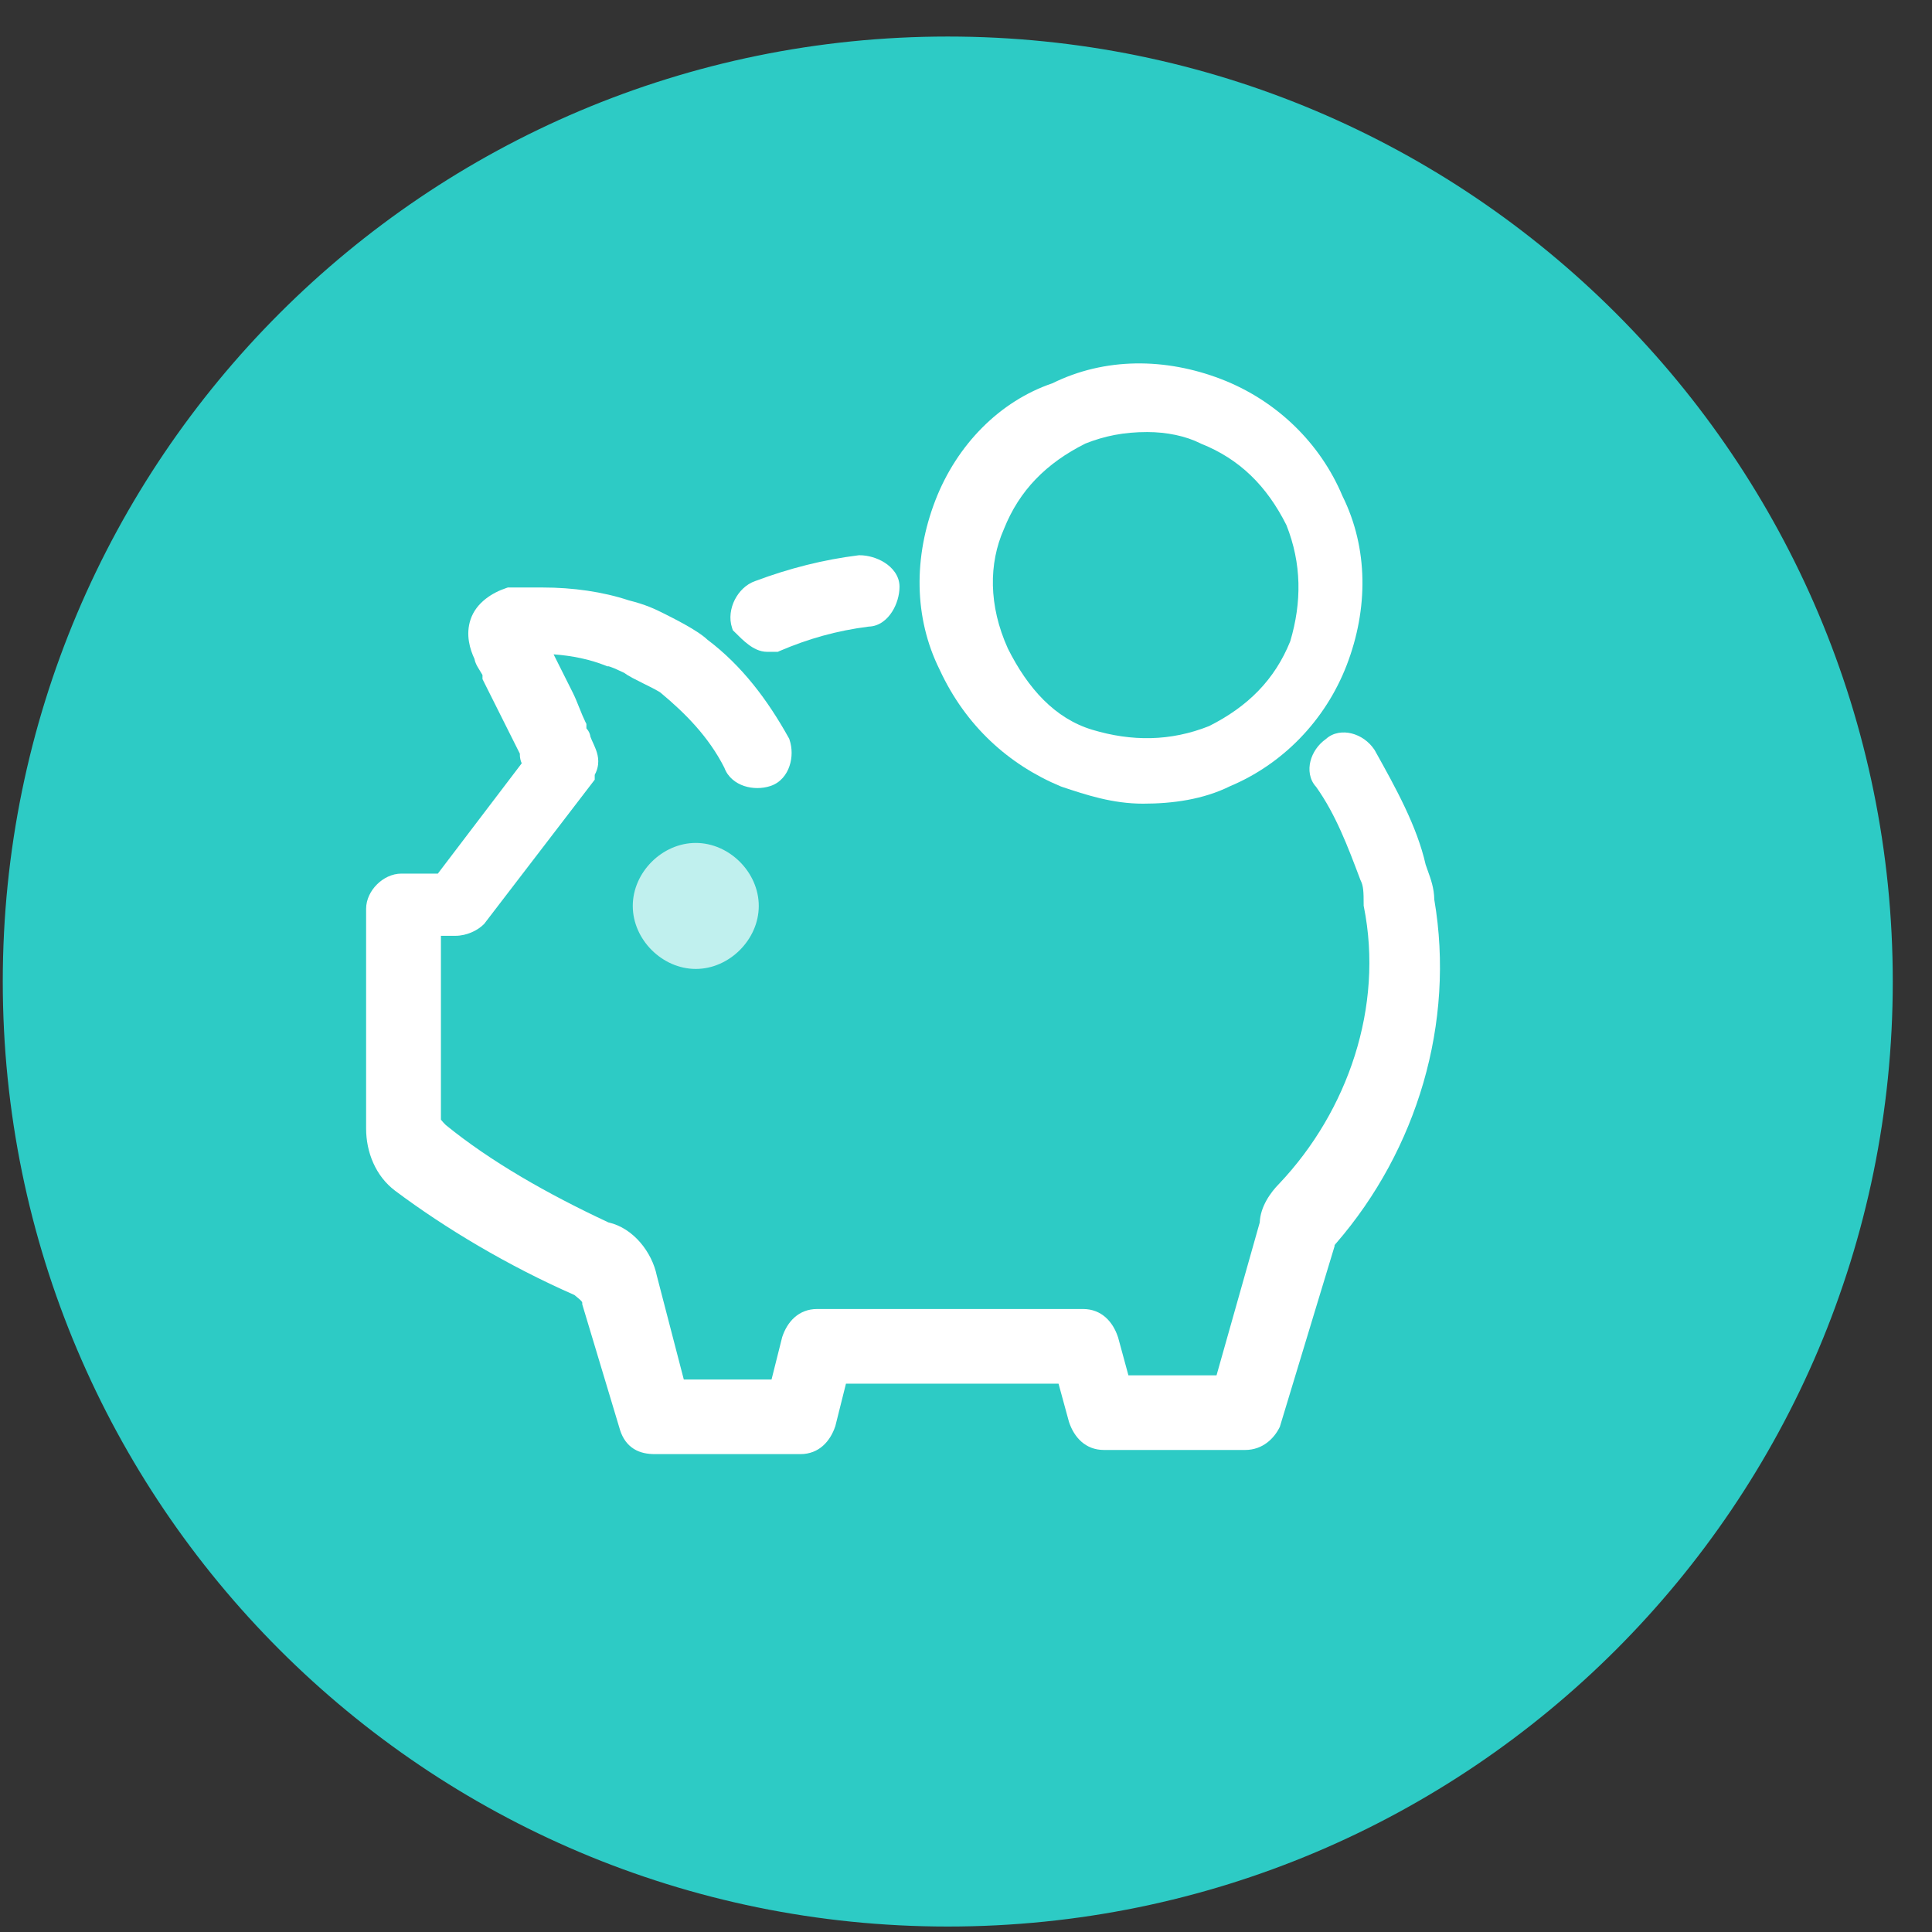
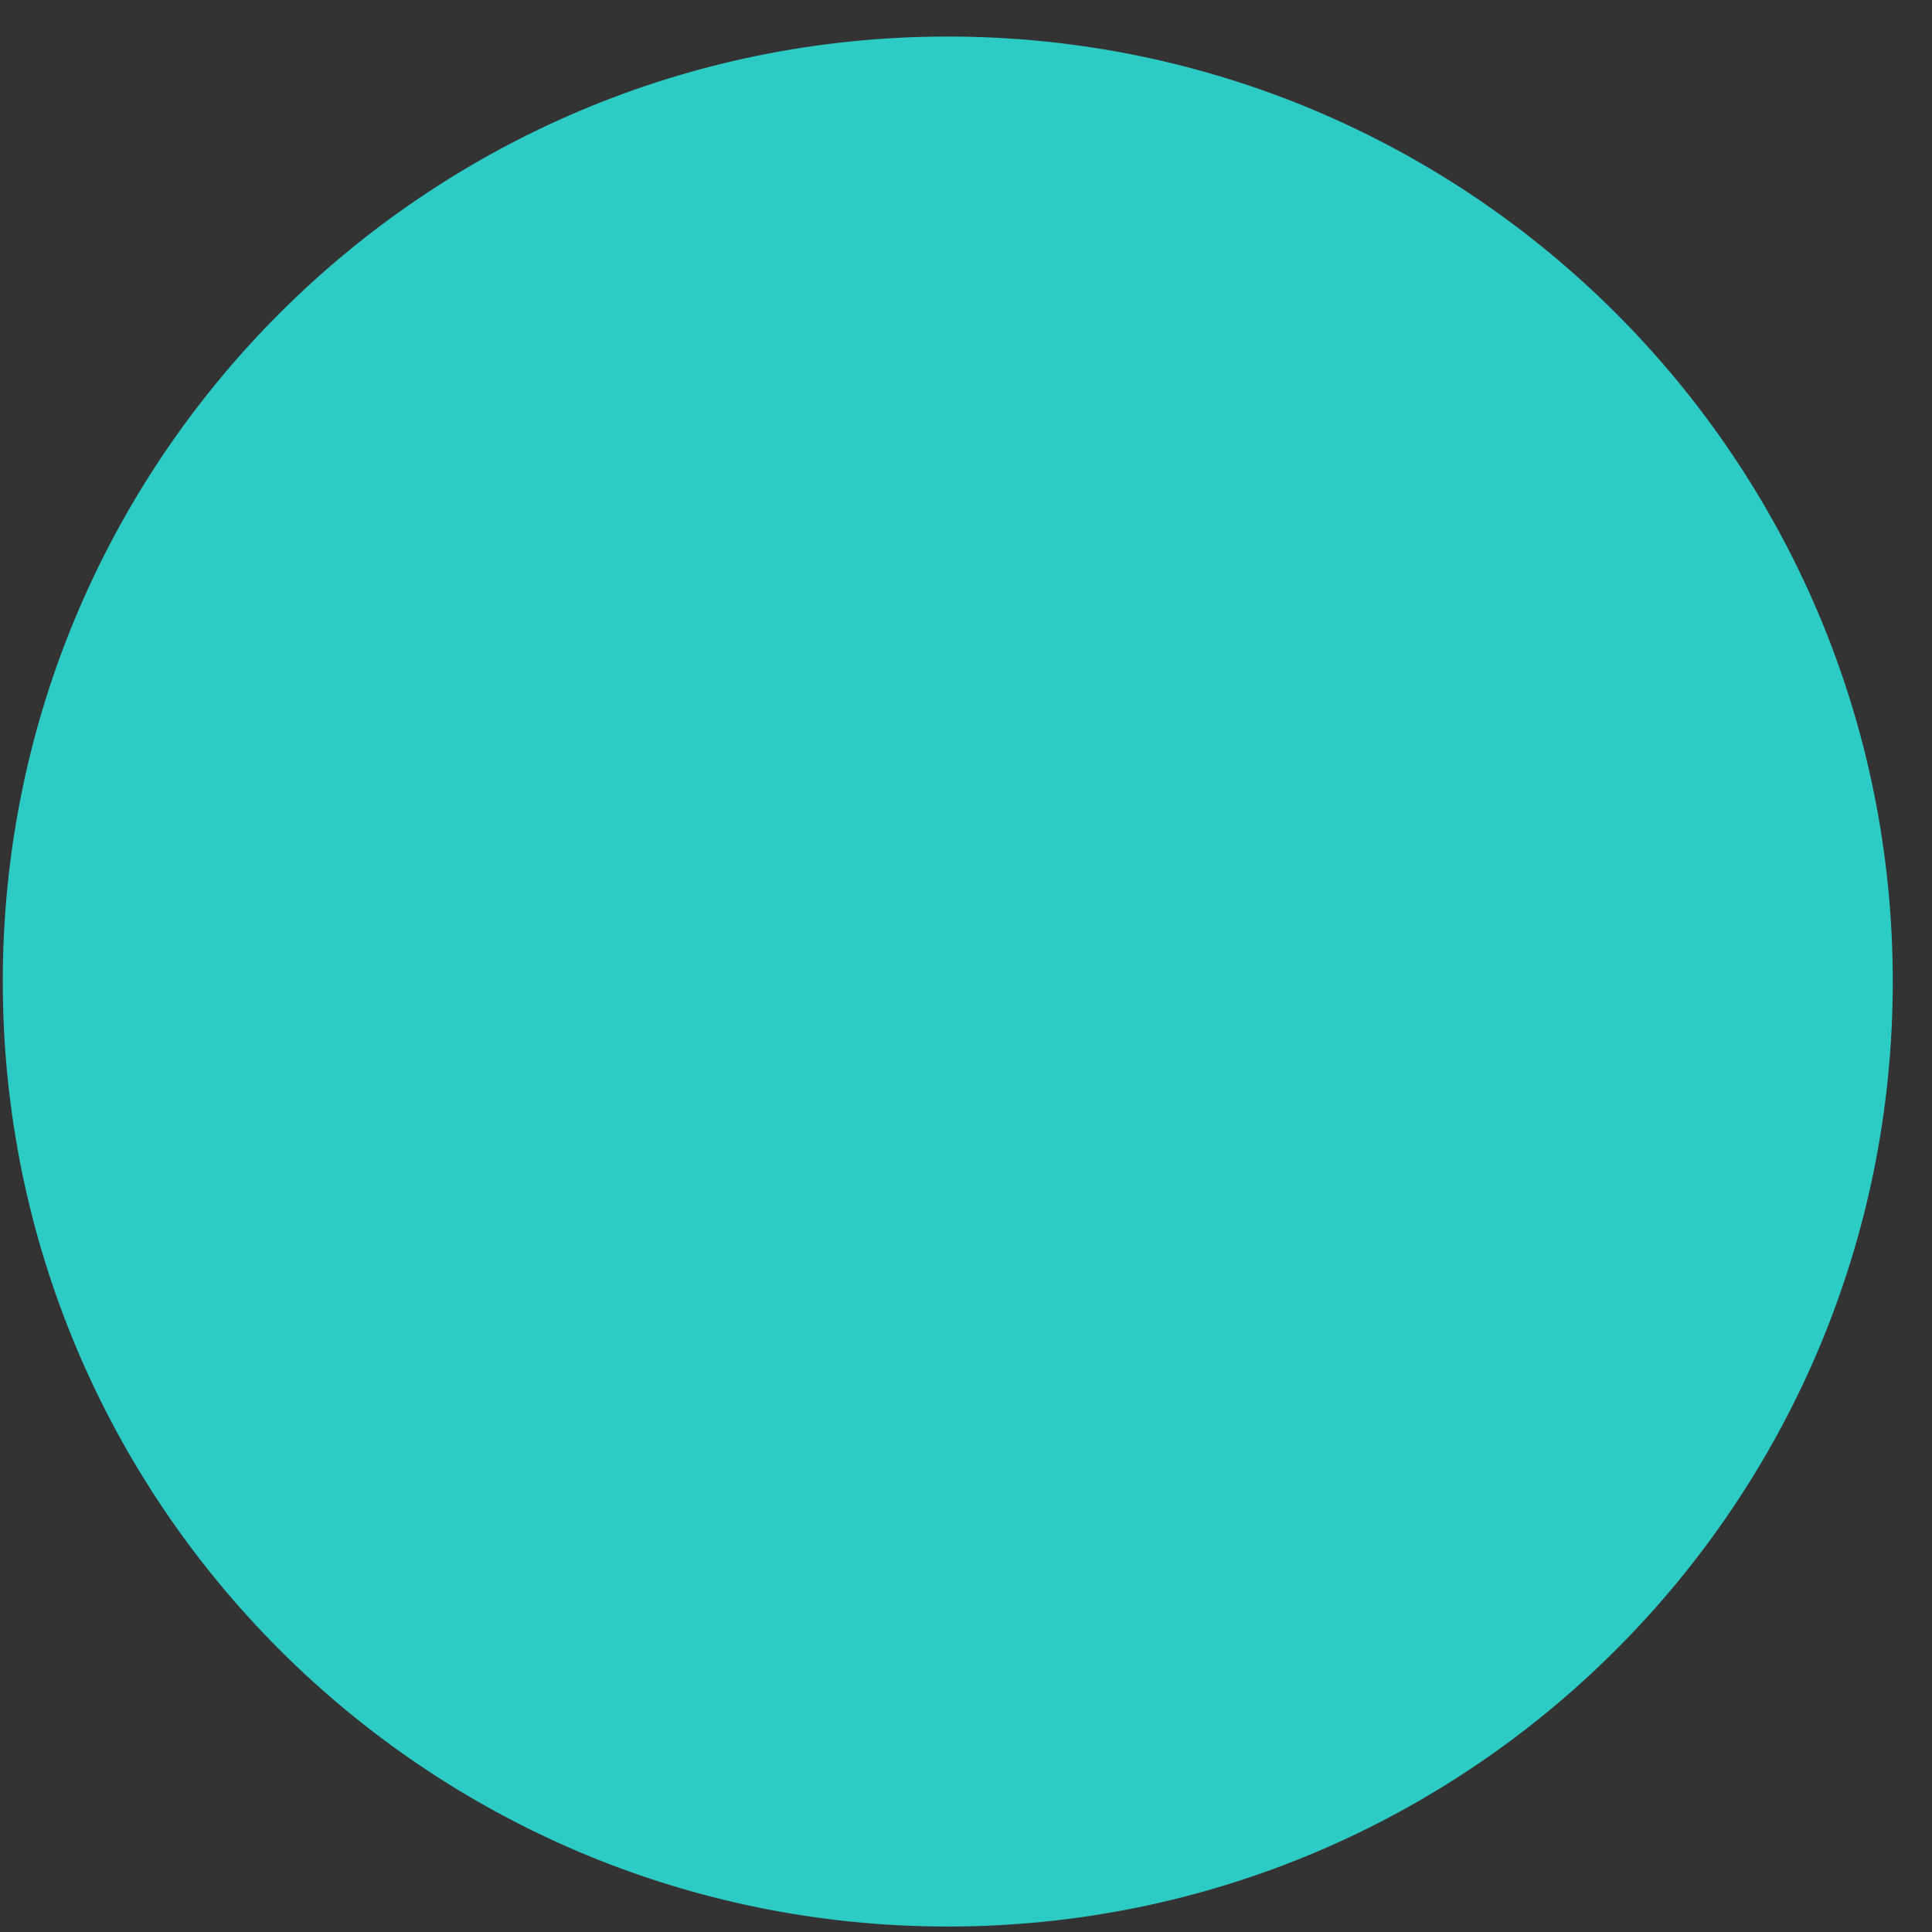
<svg xmlns="http://www.w3.org/2000/svg" width="46" height="46" viewBox="0 0 46 46" fill="none">
  <rect x="0" y="0" width="46" height="46" fill="#333333" stroke="none" />
  <path d="M22.566 45.87C34.993 45.87 45.066 35.796 45.066 23.37C45.066 10.943 34.993 0.87 22.566 0.87C10.14 0.87 0.066 10.943 0.066 23.37C0.066 35.796 10.14 45.87 22.566 45.87Z" fill="#2DCBC5" />
-   <path d="M18.066 21.57C18.066 22.37 17.366 23.07 16.566 23.07C15.766 23.07 15.066 22.37 15.066 21.57C15.066 20.77 15.766 20.07 16.566 20.07C17.366 20.07 18.066 20.77 18.066 21.57Z" fill="white" fill-opacity="0.7" />
-   <path fill-rule="evenodd" clip-rule="evenodd" d="M29.074 9.026C27.747 8.516 26.304 8.509 25.057 9.126C23.808 9.549 22.781 10.587 22.268 11.92C21.756 13.251 21.751 14.698 22.374 15.948C22.991 17.283 24.021 18.209 25.254 18.723L25.262 18.726L25.284 18.734C25.866 18.928 26.488 19.135 27.216 19.135C27.922 19.135 28.649 19.035 29.285 18.72C30.523 18.201 31.551 17.17 32.066 15.832C32.577 14.502 32.583 13.056 31.962 11.807C31.443 10.569 30.412 9.541 29.074 9.026ZM23.905 12.591C24.272 11.674 24.91 11.029 25.842 10.561C26.301 10.379 26.759 10.287 27.314 10.287C27.776 10.287 28.229 10.38 28.581 10.556L28.59 10.561L28.599 10.565C29.516 10.931 30.161 11.57 30.629 12.502C30.994 13.421 30.996 14.339 30.72 15.269C30.352 16.18 29.715 16.822 28.787 17.288C27.864 17.655 26.942 17.656 26.009 17.376C25.118 17.109 24.473 16.392 23.997 15.441C23.534 14.418 23.541 13.412 23.902 12.599L23.905 12.591Z" fill="white" />
-   <path fill-rule="evenodd" clip-rule="evenodd" d="M20.467 13.22H20.451L20.436 13.222C19.616 13.324 18.799 13.528 17.983 13.834C17.758 13.911 17.59 14.09 17.493 14.283C17.396 14.477 17.354 14.722 17.43 14.949L17.448 15.005L17.49 15.046L17.497 15.053C17.592 15.148 17.702 15.259 17.817 15.345C17.931 15.431 18.085 15.52 18.267 15.52H18.518L18.565 15.499C19.241 15.21 19.915 15.017 20.684 14.919C20.946 14.912 21.132 14.736 21.24 14.566C21.353 14.39 21.417 14.168 21.417 13.97C21.417 13.699 21.237 13.507 21.063 13.396C20.887 13.284 20.665 13.22 20.467 13.22Z" fill="white" />
-   <path fill-rule="evenodd" clip-rule="evenodd" d="M12.923 13.988H12.091L12.053 14.001C11.725 14.11 11.339 14.345 11.204 14.749C11.081 15.116 11.192 15.465 11.296 15.686C11.313 15.781 11.359 15.858 11.387 15.904C11.398 15.923 11.409 15.941 11.42 15.959C11.443 15.995 11.465 16.031 11.488 16.072V16.169L12.378 17.946L12.378 17.987L12.378 17.988L12.379 17.991L12.379 17.995L12.379 18.007C12.38 18.016 12.381 18.026 12.383 18.038C12.386 18.062 12.392 18.092 12.403 18.126C12.409 18.141 12.415 18.157 12.422 18.174L10.425 20.8H9.558C9.329 20.8 9.121 20.912 8.975 21.058C8.829 21.203 8.717 21.411 8.717 21.639V26.872C8.717 27.426 8.939 28 9.41 28.353C10.602 29.245 12.089 30.136 13.676 30.833C13.698 30.853 13.72 30.871 13.739 30.885L13.739 30.885L13.746 30.891C13.779 30.918 13.803 30.938 13.824 30.959C13.863 30.997 13.863 31.013 13.863 31.018V31.055L14.764 34.051L14.766 34.058C14.829 34.248 14.934 34.399 15.092 34.498C15.246 34.594 15.422 34.622 15.595 34.622H19.058C19.498 34.622 19.767 34.318 19.887 33.96L19.89 33.951L20.142 32.944H25.203L25.45 33.848L25.454 33.861C25.574 34.219 25.843 34.523 26.283 34.523H29.647C30.07 34.523 30.338 34.24 30.462 33.992L30.472 33.973L31.775 29.673V29.651C31.776 29.649 31.777 29.647 31.779 29.644C31.78 29.642 31.781 29.64 31.783 29.637C31.789 29.629 31.795 29.622 31.799 29.616L31.804 29.611L31.808 29.607L31.814 29.6C33.736 27.38 34.651 24.353 34.15 21.42C34.146 21.149 34.068 20.934 33.993 20.726C33.976 20.679 33.959 20.633 33.944 20.586C33.736 19.666 33.229 18.756 32.744 17.885L32.729 17.858L32.723 17.849C32.59 17.65 32.39 17.515 32.181 17.463C31.983 17.413 31.745 17.435 31.569 17.596C31.38 17.729 31.252 17.923 31.201 18.124C31.151 18.323 31.174 18.561 31.337 18.736C31.803 19.393 32.088 20.147 32.385 20.936L32.389 20.948L32.395 20.96C32.463 21.096 32.468 21.231 32.468 21.541V21.565L32.473 21.589C32.95 23.968 32.092 26.455 30.459 28.181C30.253 28.388 30.009 28.727 29.994 29.106L28.965 32.746H26.867L26.621 31.842L26.616 31.829C26.497 31.471 26.227 31.167 25.788 31.167H19.454C19.015 31.167 18.745 31.471 18.626 31.829L18.623 31.838L18.37 32.845H16.281L15.638 30.371C15.524 29.818 15.085 29.24 14.486 29.105C13.026 28.423 11.674 27.65 10.615 26.787C10.567 26.739 10.534 26.705 10.511 26.674C10.505 26.666 10.501 26.66 10.498 26.656V22.281H10.845C11.112 22.281 11.372 22.153 11.514 22.011L11.526 22L14.16 18.564V18.449C14.203 18.37 14.23 18.288 14.24 18.204C14.253 18.096 14.236 17.999 14.211 17.915C14.188 17.837 14.153 17.762 14.126 17.7L14.124 17.696C14.098 17.64 14.076 17.59 14.057 17.54C14.05 17.49 14.034 17.445 14.01 17.406C13.994 17.38 13.976 17.358 13.962 17.342V17.237L13.936 17.185C13.892 17.097 13.846 16.984 13.796 16.858L13.793 16.852C13.746 16.733 13.693 16.602 13.639 16.494L13.181 15.58C13.624 15.611 14.051 15.701 14.414 15.846L14.459 15.864L14.492 15.864C14.503 15.867 14.519 15.872 14.541 15.88C14.584 15.895 14.637 15.917 14.69 15.941C14.743 15.964 14.793 15.988 14.831 16.006L14.864 16.022C14.889 16.041 14.914 16.057 14.933 16.069C14.968 16.091 15.008 16.114 15.051 16.137C15.134 16.181 15.236 16.232 15.333 16.281L15.336 16.282C15.436 16.332 15.531 16.379 15.607 16.42C15.646 16.441 15.676 16.458 15.698 16.472C15.712 16.48 15.718 16.485 15.721 16.487L15.721 16.487L15.725 16.49L15.733 16.497C16.312 16.979 16.873 17.541 17.247 18.28C17.331 18.51 17.523 18.649 17.718 18.714C17.918 18.78 18.146 18.78 18.345 18.714C18.587 18.634 18.732 18.437 18.798 18.237C18.865 18.038 18.865 17.811 18.798 17.612L18.791 17.59L18.78 17.57C18.278 16.668 17.667 15.851 16.845 15.232C16.716 15.109 16.497 14.976 16.31 14.871C16.107 14.757 15.903 14.656 15.804 14.606C15.601 14.505 15.386 14.398 14.971 14.294C14.35 14.088 13.634 13.988 12.923 13.988ZM12.399 17.986L12.378 17.987C12.378 17.987 12.378 17.986 12.399 17.986Z" fill="white" />
</svg>